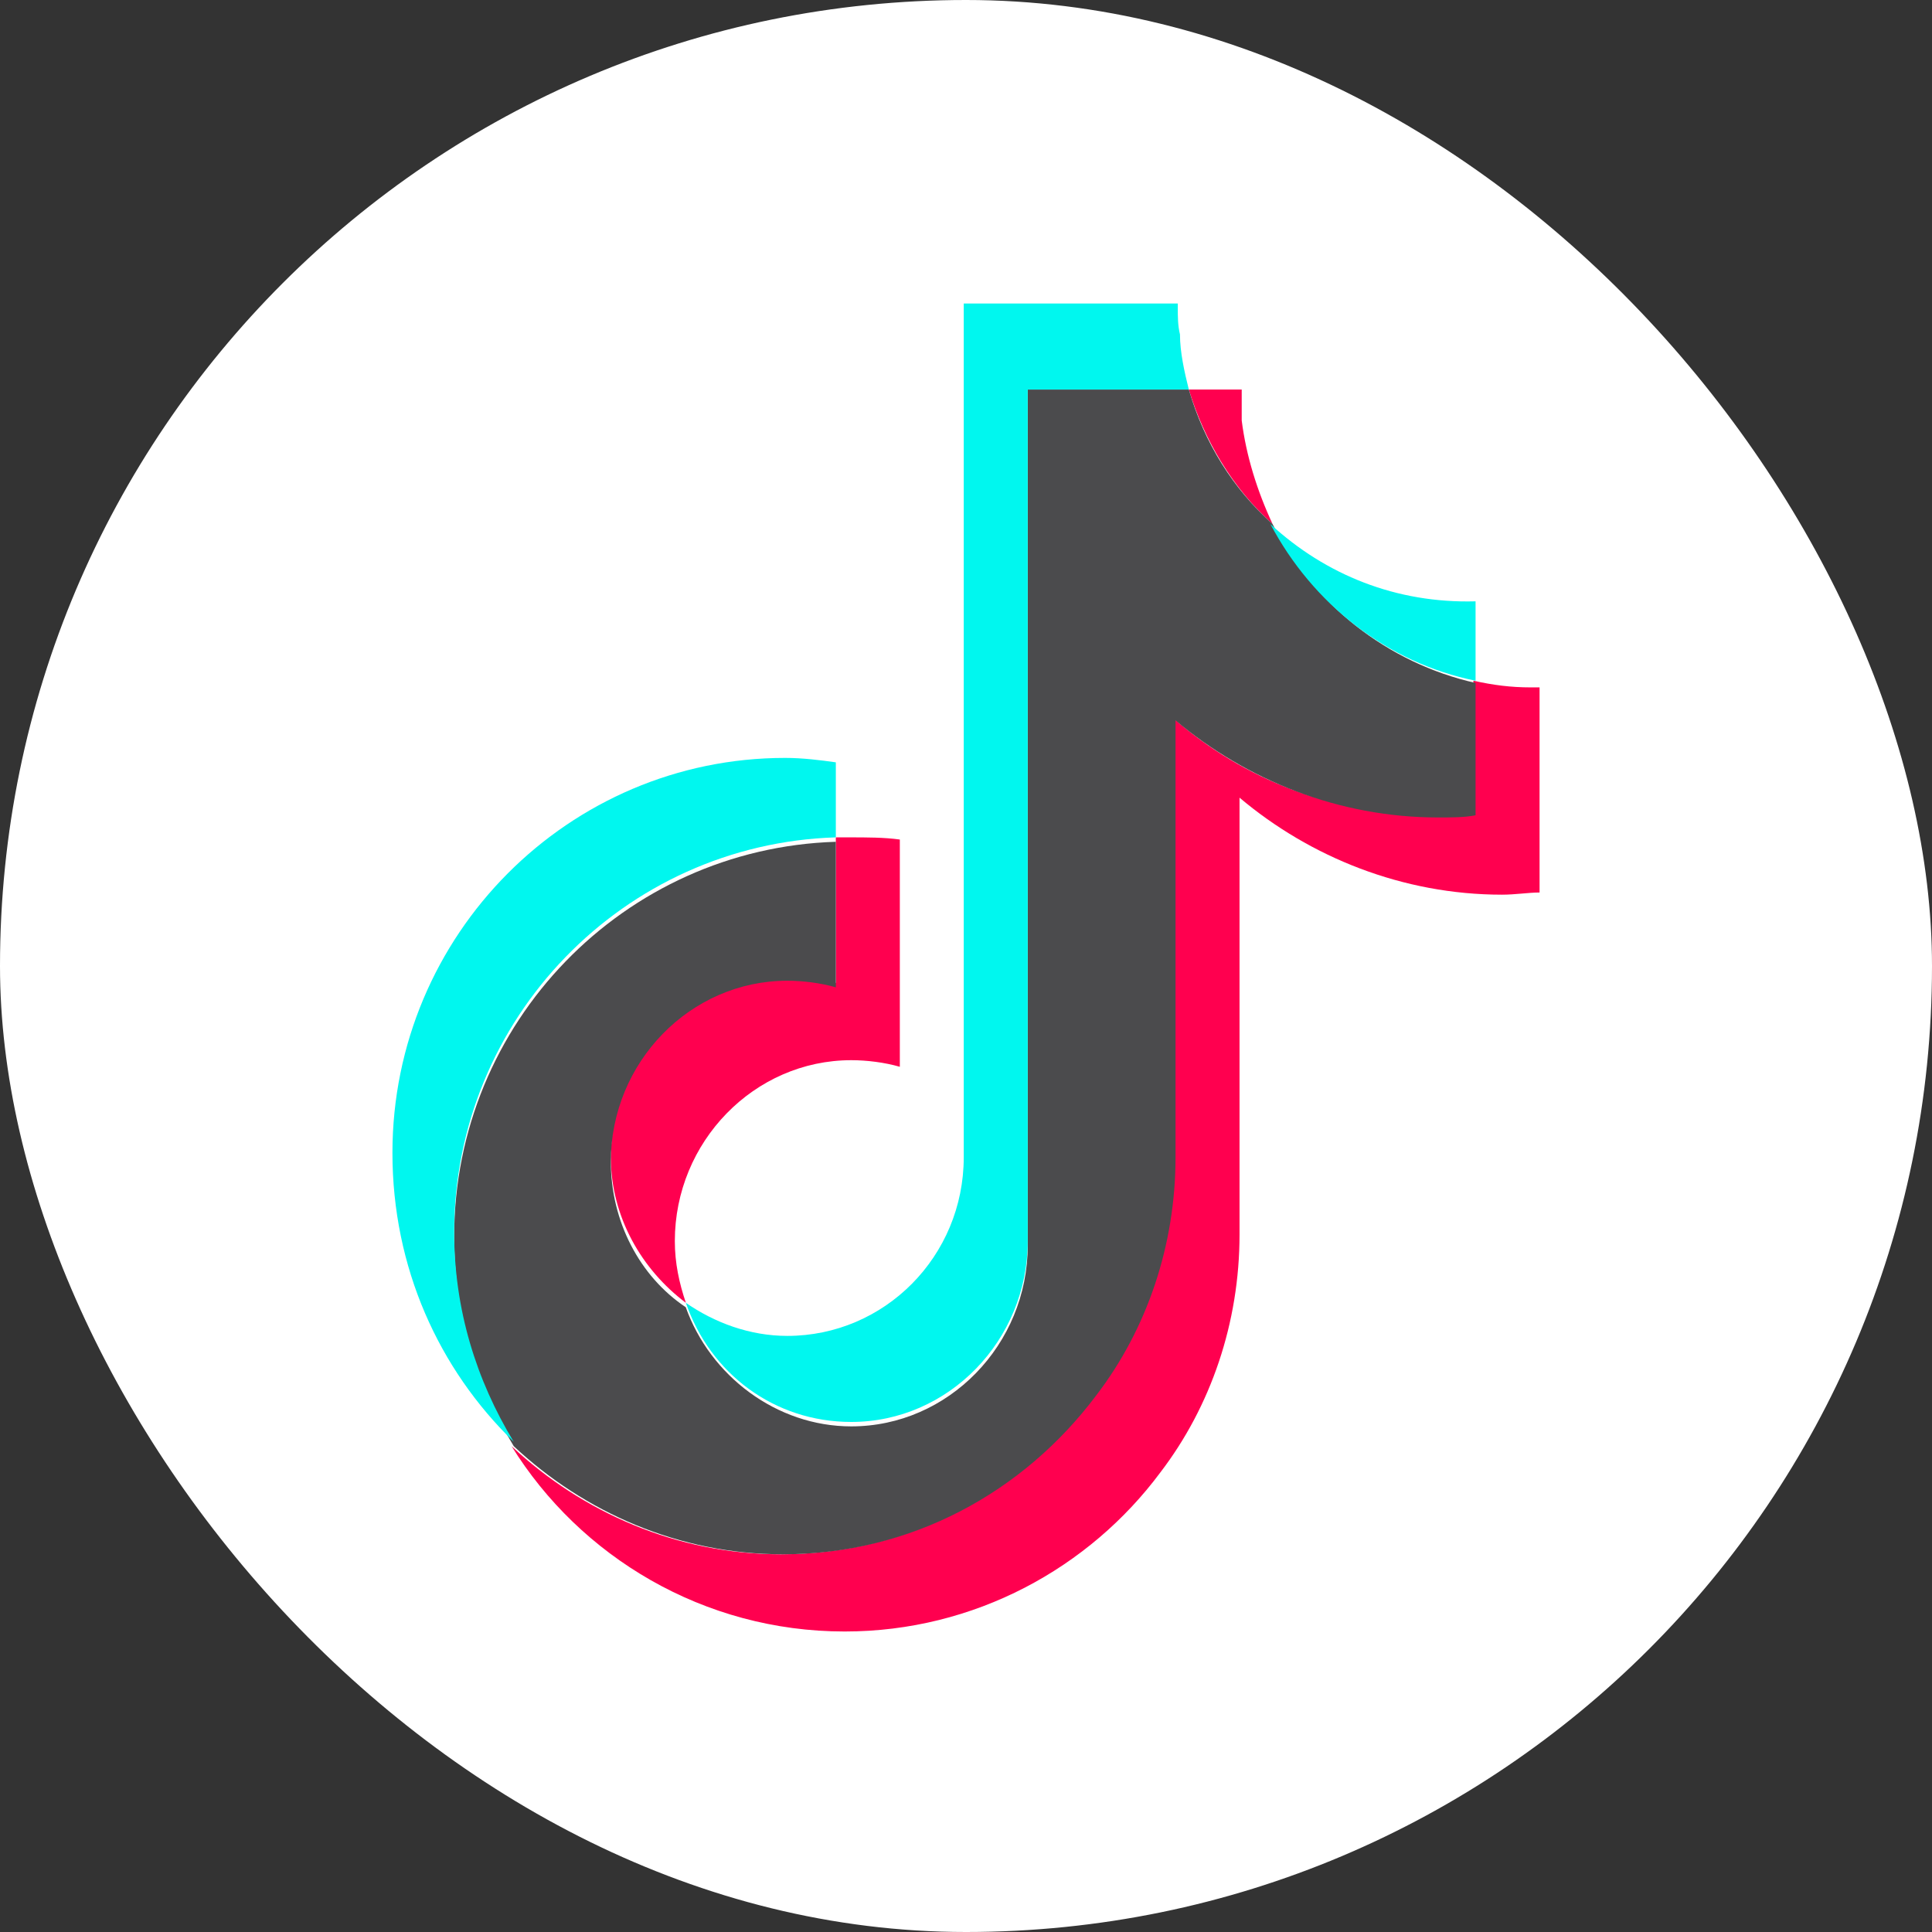
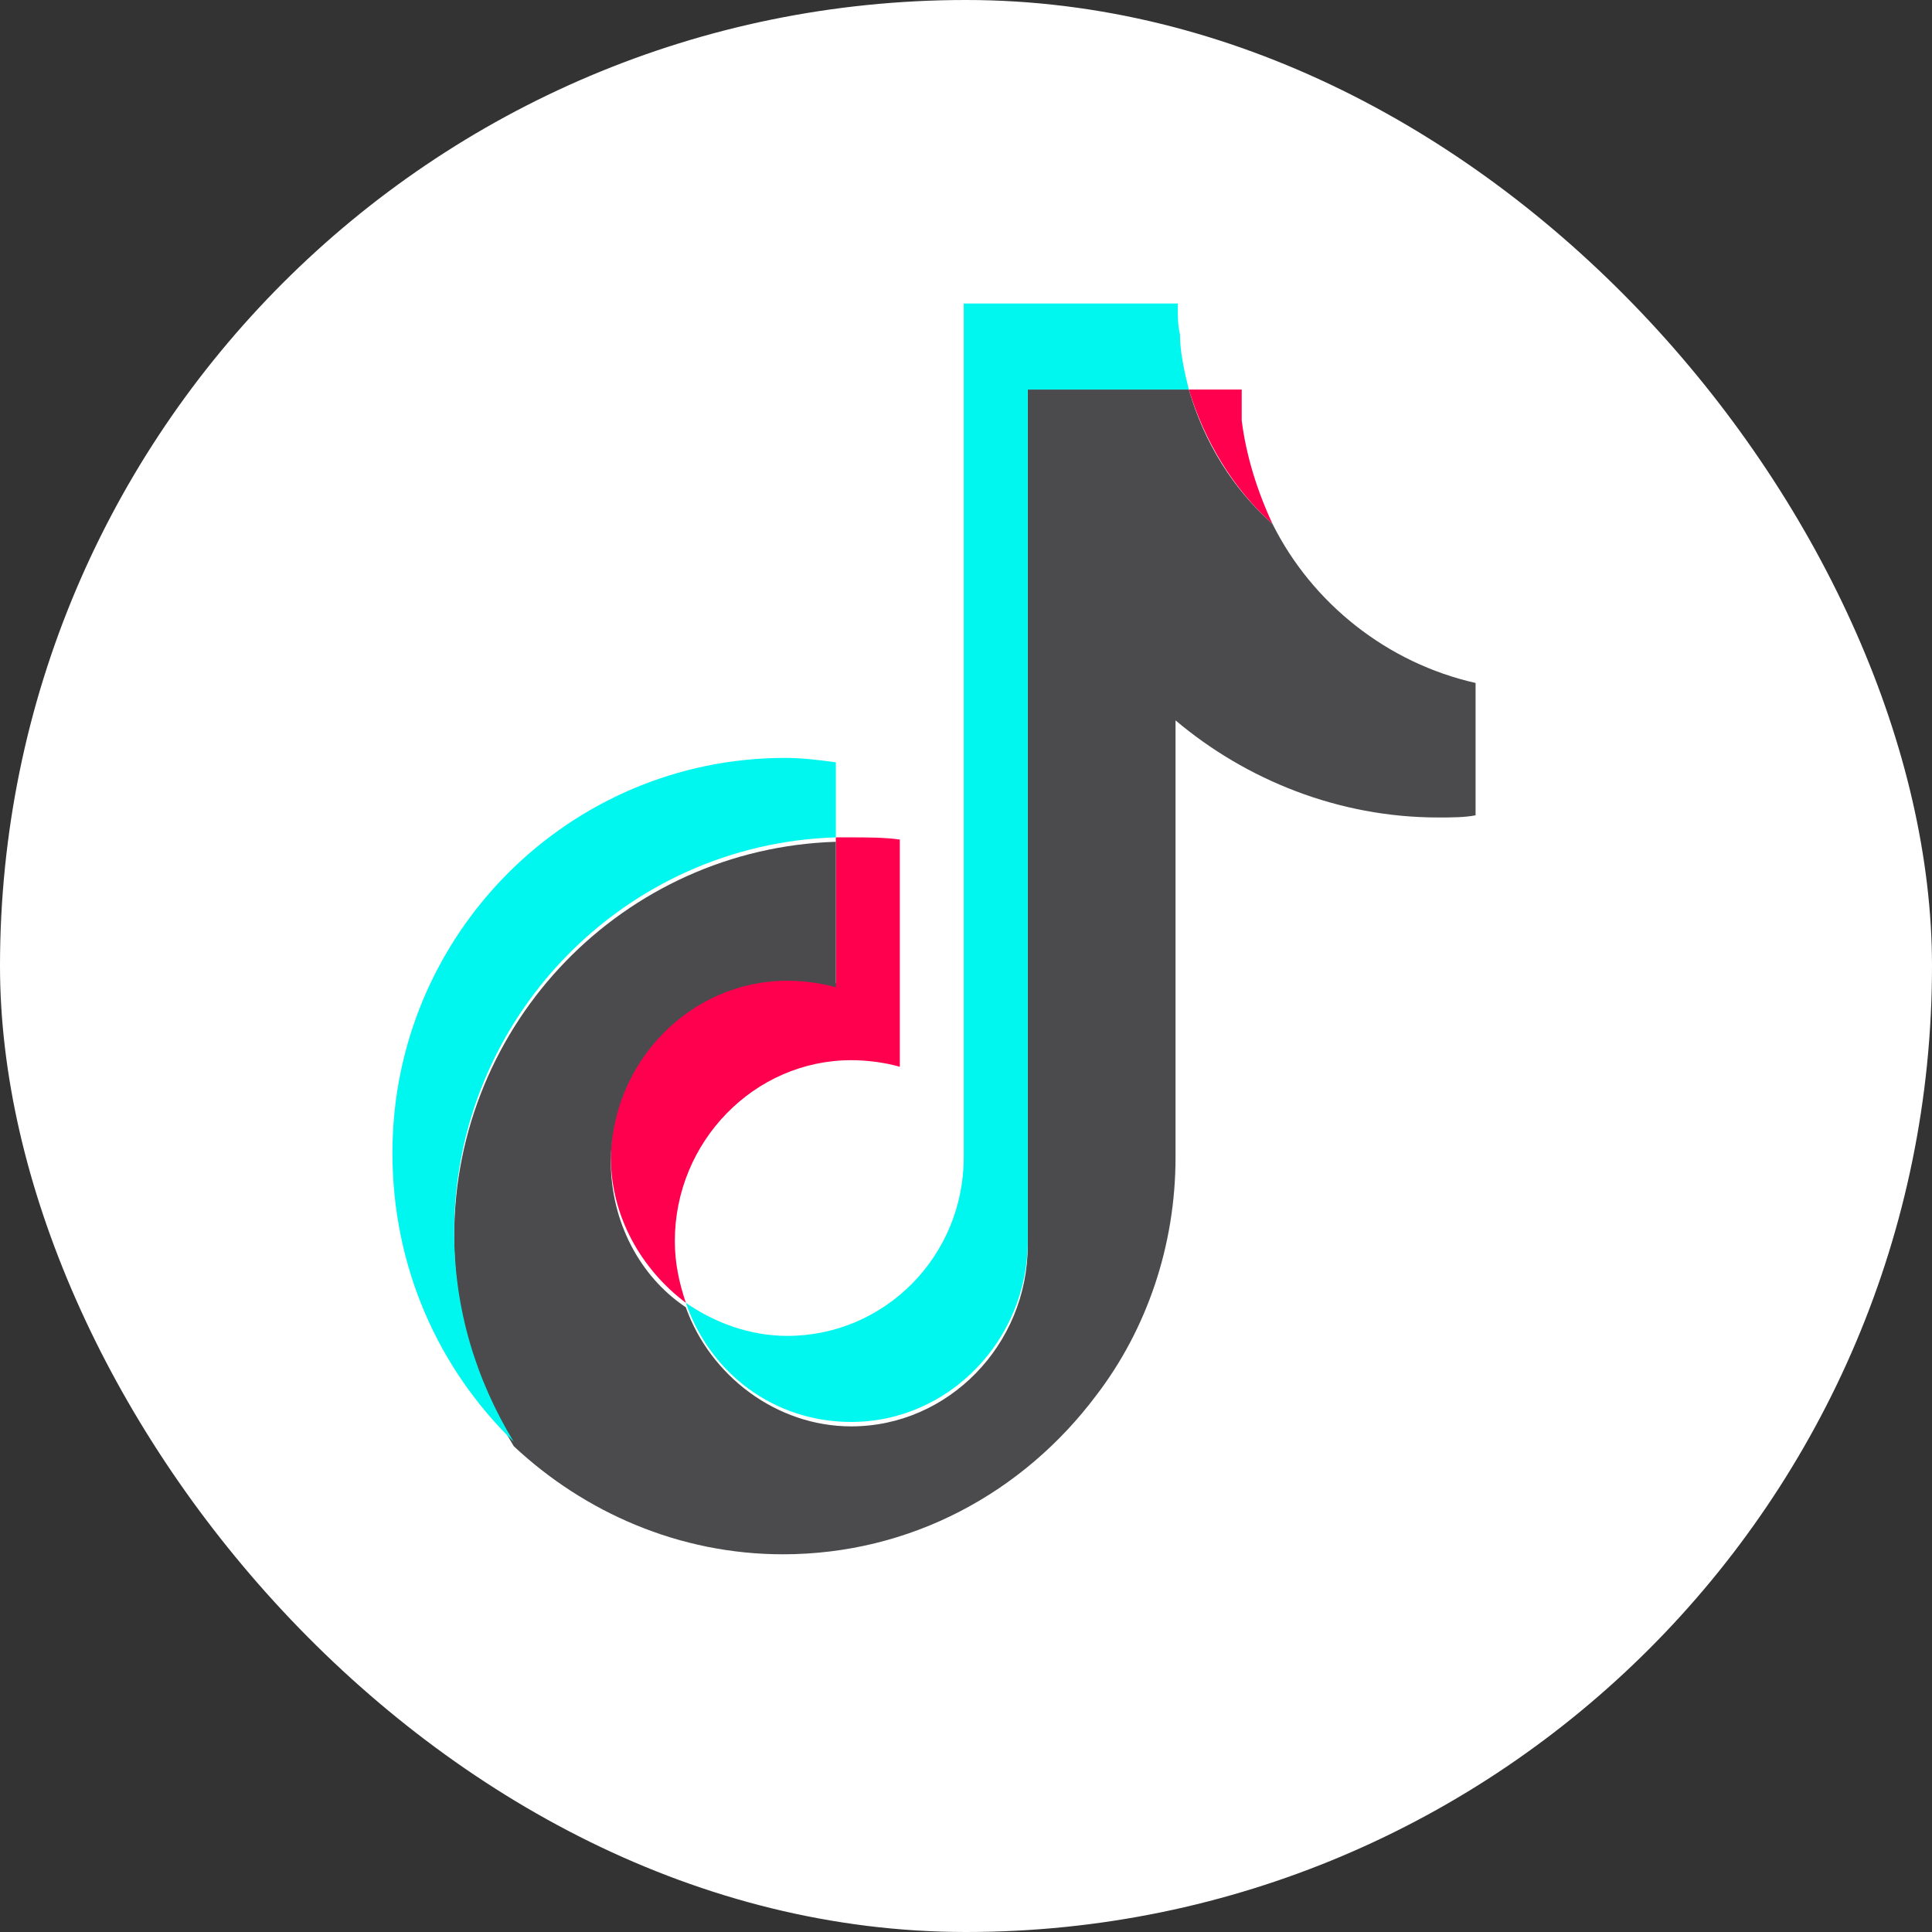
<svg xmlns="http://www.w3.org/2000/svg" width="24" height="24" viewBox="0 0 24 24" fill="none">
  <rect x="0" y="0" width="24" height="24" fill="#333333" stroke="none" />
  <rect width="24" height="24" rx="12" fill="white" />
-   <path d="M19.125 8.539V11.087C18.988 11.087 18.824 11.114 18.659 11.114C17.426 11.114 16.275 10.649 15.398 9.909V15.335C15.398 16.431 15.042 17.472 14.412 18.294C13.535 19.473 12.11 20.267 10.493 20.267C8.739 20.267 7.205 19.336 6.355 17.965C7.232 18.788 8.41 19.308 9.698 19.308C11.288 19.308 12.713 18.541 13.59 17.335C14.193 16.513 14.576 15.499 14.576 14.376V8.922C15.453 9.689 16.577 10.128 17.837 10.128C18.002 10.128 18.139 10.128 18.303 10.101V8.456C18.55 8.511 18.769 8.539 19.015 8.539H19.125Z" fill="#FF004F" />
  <path d="M11.178 10.429V13.252C10.986 13.197 10.767 13.17 10.575 13.17C9.369 13.17 8.383 14.184 8.383 15.417C8.383 15.691 8.437 15.937 8.52 16.184C7.972 15.773 7.588 15.115 7.588 14.375C7.588 13.142 8.574 12.128 9.78 12.128C9.999 12.128 10.191 12.156 10.383 12.21V10.402C10.438 10.402 10.493 10.402 10.547 10.402C10.767 10.402 10.986 10.402 11.178 10.429Z" fill="#FF004F" />
  <path d="M15.809 6.511C15.316 6.072 14.959 5.469 14.768 4.839H15.425C15.425 4.976 15.425 5.085 15.425 5.223C15.48 5.661 15.617 6.099 15.809 6.511Z" fill="#FF004F" />
  <path d="M18.33 8.484V10.128C18.193 10.155 18.029 10.155 17.864 10.155C16.631 10.155 15.48 9.689 14.603 8.949V14.375C14.603 15.472 14.247 16.513 13.617 17.335C12.712 18.541 11.315 19.308 9.725 19.308C8.437 19.308 7.259 18.787 6.382 17.965C5.916 17.198 5.642 16.321 5.642 15.362C5.642 12.704 7.752 10.539 10.383 10.457V12.265C10.191 12.21 9.972 12.183 9.78 12.183C8.574 12.183 7.588 13.197 7.588 14.43C7.588 15.17 7.944 15.855 8.519 16.239C8.821 17.088 9.643 17.719 10.575 17.719C11.78 17.719 12.767 16.705 12.767 15.472V4.839H14.768C14.959 5.497 15.316 6.072 15.809 6.511C16.302 7.497 17.234 8.237 18.33 8.484Z" fill="#4B4B4D" />
  <path d="M10.383 9.47V10.402C7.752 10.484 5.642 12.649 5.642 15.307C5.642 16.266 5.916 17.143 6.382 17.911C5.45 17.006 4.875 15.746 4.875 14.321C4.875 11.608 7.067 9.415 9.753 9.415C9.972 9.415 10.191 9.443 10.383 9.47Z" fill="#00F7EF" />
  <path d="M14.768 4.839H12.767V15.417C12.767 16.65 11.781 17.664 10.575 17.664C9.616 17.664 8.821 17.061 8.52 16.184C8.876 16.431 9.314 16.595 9.78 16.595C10.986 16.595 11.972 15.609 11.972 14.375V3.77H14.631V3.825C14.631 3.935 14.631 4.044 14.658 4.154C14.658 4.373 14.713 4.62 14.768 4.839Z" fill="#00F7EF" />
-   <path d="M18.33 7.47V8.456C17.234 8.237 16.302 7.497 15.782 6.511C16.467 7.141 17.344 7.497 18.33 7.47Z" fill="#00F7EF" />
</svg>